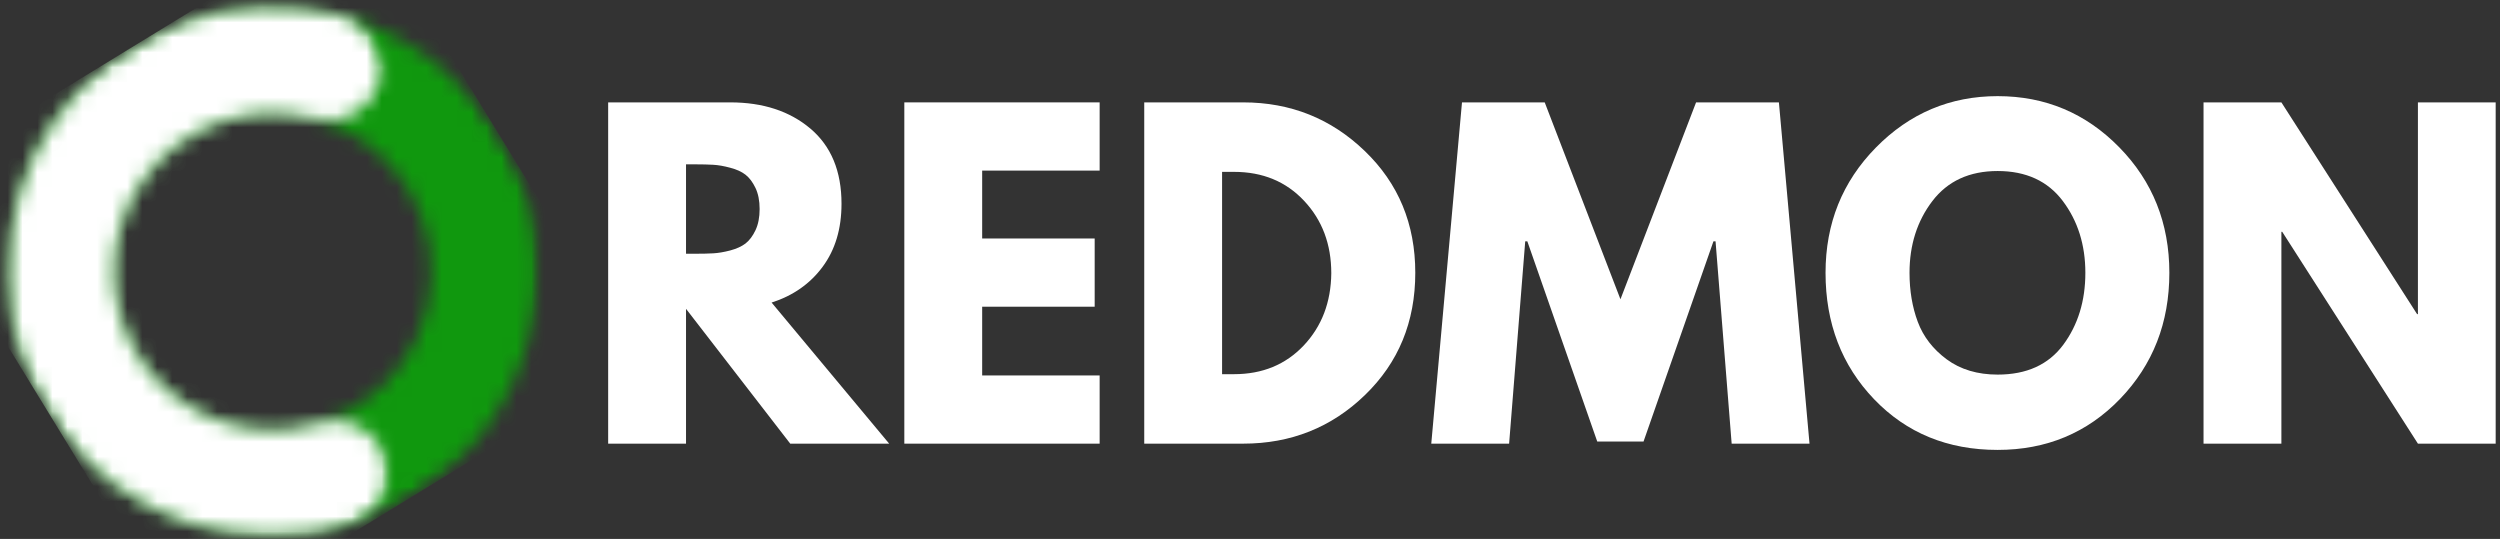
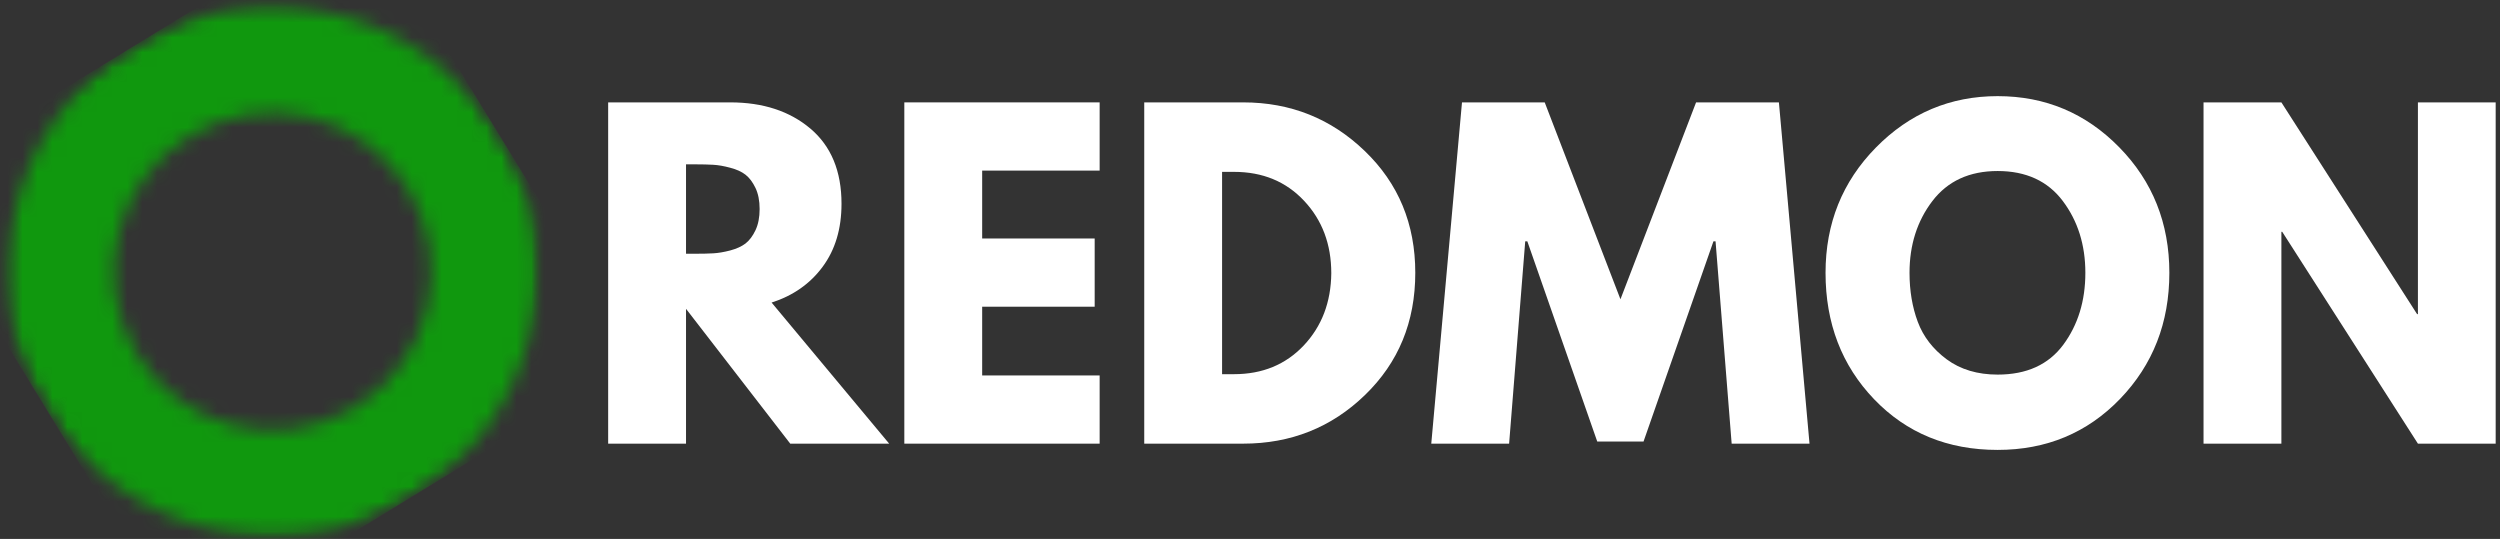
<svg xmlns="http://www.w3.org/2000/svg" width="167" height="36" viewBox="0 0 167 36" fill="none">
  <rect x="0" y="0" width="167" height="36" fill="#333333" stroke="none" />
  <g clip-path="url(#clip0_293_58)">
    <mask id="mask0_293_58" style="mask-type:luminance" maskUnits="userSpaceOnUse" x="0" y="0" width="37" height="36">
      <path d="M0.235 0.113H36.009V35.887H0.235V0.113Z" fill="white" />
    </mask>
    <g mask="url(#mask0_293_58)">
      <mask id="mask1_293_58" style="mask-type:luminance" maskUnits="userSpaceOnUse" x="-7" y="-7" width="50" height="50">
        <path d="M42.522 24.003L12.345 42.46L-6.11 12.281L24.067 -6.173L42.522 24.003Z" fill="white" />
      </mask>
      <g mask="url(#mask1_293_58)">
        <mask id="mask2_293_58" style="mask-type:luminance" maskUnits="userSpaceOnUse" x="0" y="0" width="36" height="36">
          <path d="M27.433 33.232C19.1 38.328 8.214 35.705 3.118 27.372C-1.98 19.037 0.645 8.151 8.979 3.055C17.312 -2.041 28.199 0.582 33.295 8.915C38.391 17.248 35.766 28.136 27.433 33.232L23.743 27.197C28.742 24.138 30.316 17.606 27.26 12.607C24.201 7.606 17.669 6.032 12.67 9.09C7.67 12.147 6.095 18.679 9.154 23.68C12.21 28.679 18.743 30.253 23.743 27.197L27.433 33.232Z" fill="white" />
        </mask>
        <g mask="url(#mask2_293_58)">
          <path d="M42.522 24.003L12.345 42.46L-6.11 12.281L24.067 -6.173L42.522 24.003Z" fill="#10980E" />
        </g>
      </g>
    </g>
    <mask id="mask3_293_58" style="mask-type:luminance" maskUnits="userSpaceOnUse" x="0" y="0" width="27" height="36">
-       <path d="M0.235 0.113H26.046V35.887H0.235V0.113Z" fill="white" />
-     </mask>
+       </mask>
    <g mask="url(#mask3_293_58)">
      <mask id="mask4_293_58" style="mask-type:luminance" maskUnits="userSpaceOnUse" x="-7" y="-5" width="47" height="48">
        <path d="M39.123 25.597L12.01 42.177L-6.301 12.237L20.812 -4.344L39.123 25.597Z" fill="white" />
      </mask>
      <g mask="url(#mask4_293_58)">
        <mask id="mask5_293_58" style="mask-type:luminance" maskUnits="userSpaceOnUse" x="0" y="0" width="26" height="36">
          <path d="M23.368 35.059C16.176 37.254 8.382 34.661 3.937 28.594C-0.506 22.529 -0.628 14.314 3.635 8.119C7.896 1.923 15.61 -0.9 22.866 1.081C24.75 1.596 25.861 3.541 25.346 5.425C24.831 7.309 22.885 8.42 21.002 7.905C16.648 6.717 12.021 8.411 9.463 12.129C6.905 15.846 6.98 20.774 9.645 24.414C12.311 28.054 16.988 29.609 21.304 28.293C22.512 27.924 23.826 28.228 24.75 29.091C25.673 29.952 26.067 31.242 25.783 32.473C25.498 33.704 24.578 34.691 23.368 35.059Z" fill="white" />
        </mask>
        <g mask="url(#mask5_293_58)">
          <path d="M42.522 24.004L12.345 42.46L-6.11 12.281L24.067 -6.173L42.522 24.004Z" fill="white" />
        </g>
      </g>
    </g>
    <path d="M40.625 6.839H48.783C50.971 6.839 52.756 7.425 54.139 8.594C55.521 9.765 56.213 11.436 56.213 13.61C56.213 15.286 55.792 16.688 54.953 17.82C54.118 18.952 52.981 19.75 51.543 20.212L59.397 29.636H52.788L45.826 20.629V29.636H40.625V6.839ZM45.826 16.95H46.434C46.91 16.95 47.313 16.941 47.644 16.922C47.978 16.904 48.355 16.84 48.776 16.731C49.201 16.617 49.542 16.462 49.802 16.264C50.06 16.062 50.283 15.767 50.467 15.379C50.651 14.988 50.743 14.516 50.743 13.964C50.743 13.412 50.651 12.944 50.467 12.556C50.283 12.171 50.06 11.875 49.802 11.672C49.542 11.47 49.201 11.314 48.776 11.205C48.355 11.091 47.978 11.026 47.644 11.007C47.313 10.989 46.91 10.978 46.434 10.978H45.826V16.95Z" fill="white" />
    <path d="M73.456 6.839V11.396H65.609V15.931H73.124V20.488H65.609V25.08H73.456V29.636H60.409V6.839H73.456Z" fill="white" />
    <path d="M76.435 6.839H83.043C86.213 6.839 88.919 7.922 91.166 10.087C93.416 12.248 94.541 14.96 94.541 18.224C94.541 21.503 93.419 24.224 91.18 26.389C88.944 28.554 86.231 29.636 83.043 29.636H76.435V6.839ZM81.635 24.995H82.435C84.331 24.995 85.882 24.356 87.09 23.077C88.297 21.795 88.91 20.187 88.93 18.252C88.93 16.319 88.325 14.707 87.118 13.419C85.91 12.128 84.349 11.481 82.435 11.481H81.635V24.995Z" fill="white" />
    <path d="M115.675 29.636L114.599 16.122H114.458L109.788 29.495H106.696L102.026 16.122H101.885L100.809 29.636H95.609L97.661 6.839H103.187L108.246 19.992L113.298 6.839H118.831L120.875 29.636H115.675Z" fill="white" />
    <path d="M121.946 18.224C121.946 14.927 123.067 12.137 125.313 9.853C127.563 7.566 130.273 6.422 133.443 6.422C136.627 6.422 139.334 7.561 141.566 9.839C143.796 12.114 144.913 14.909 144.913 18.224C144.913 21.56 143.816 24.365 141.622 26.644C139.429 28.918 136.701 30.054 133.443 30.054C130.107 30.054 127.358 28.927 125.193 26.672C123.028 24.413 121.946 21.597 121.946 18.224ZM127.556 18.224C127.556 19.423 127.74 20.514 128.108 21.5C128.476 22.487 129.12 23.322 130.04 24.004C130.963 24.684 132.099 25.023 133.443 25.023C135.377 25.023 136.836 24.362 137.823 23.035C138.808 21.705 139.302 20.102 139.302 18.224C139.302 16.361 138.799 14.762 137.795 13.427C136.79 12.093 135.339 11.424 133.443 11.424C131.561 11.424 130.107 12.093 129.085 13.427C128.066 14.762 127.556 16.361 127.556 18.224Z" fill="white" />
    <path d="M152.397 15.485V29.636H147.196V6.839H152.397L161.461 20.983H161.517V6.839H166.711V29.636H161.517L152.453 15.485H152.397Z" fill="white" />
  </g>
  <defs>
    <clipPath id="clip0_293_58">
      <rect width="167" height="36" fill="white" />
    </clipPath>
  </defs>
</svg>